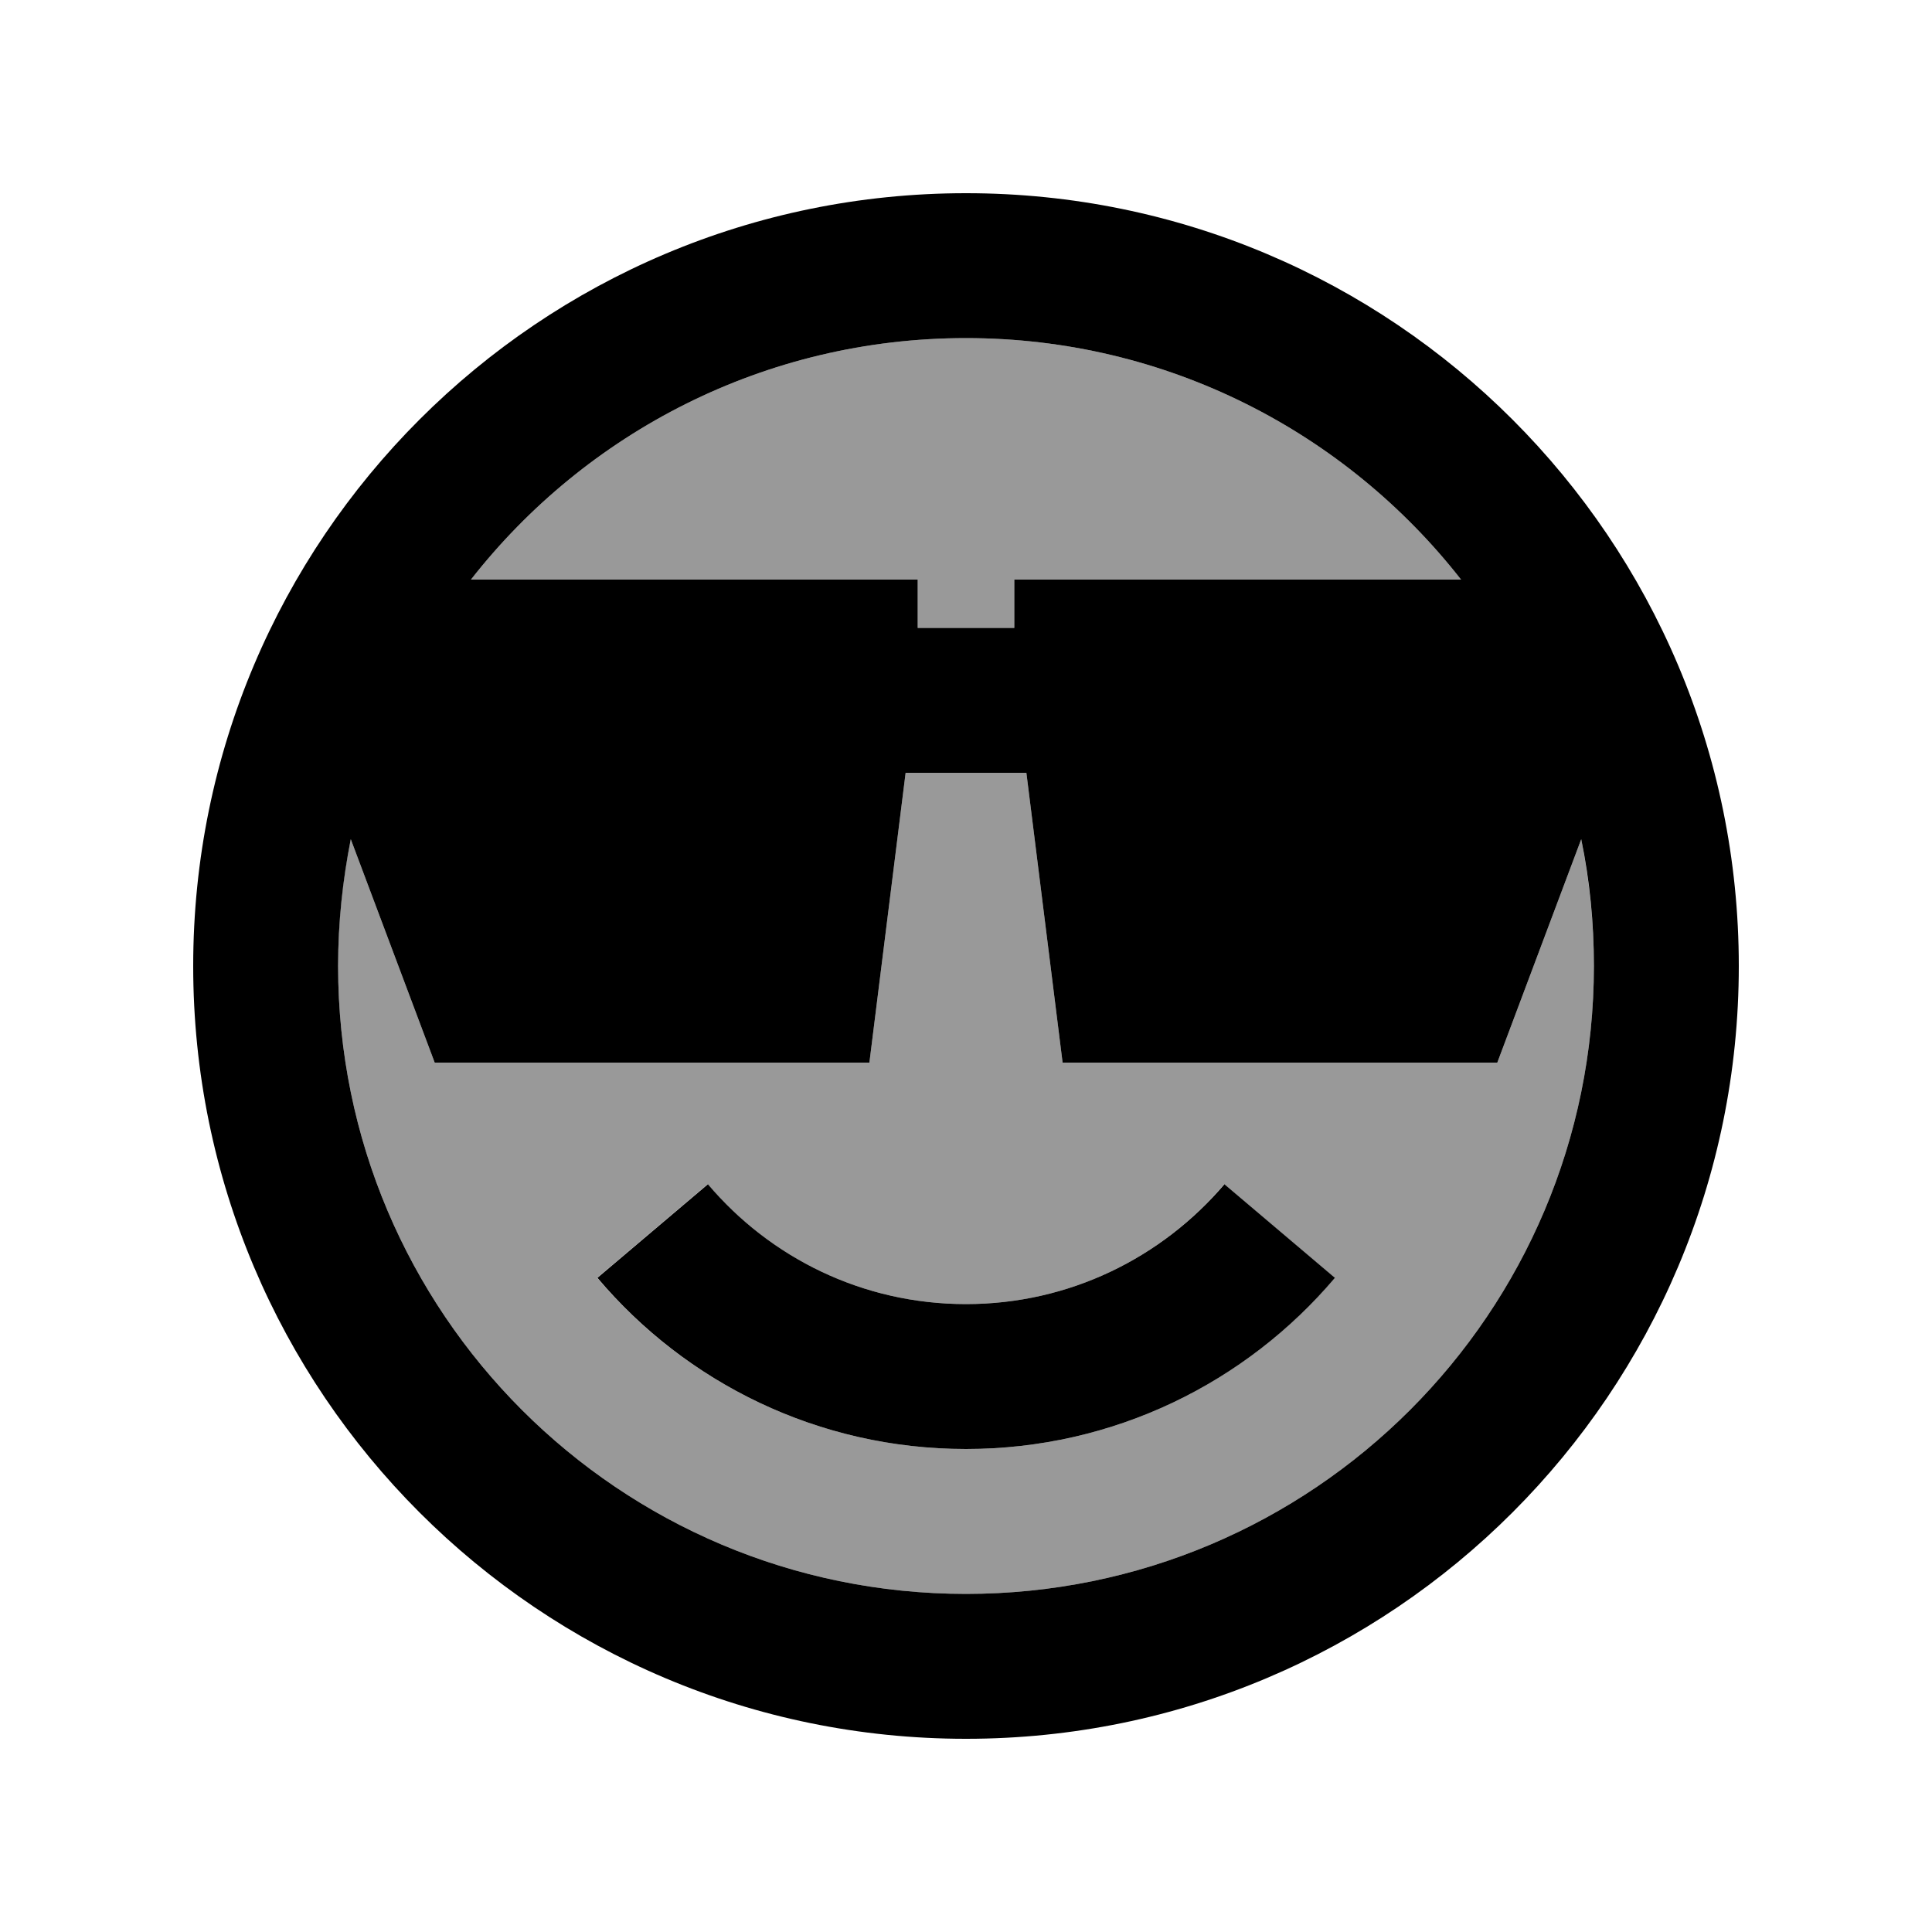
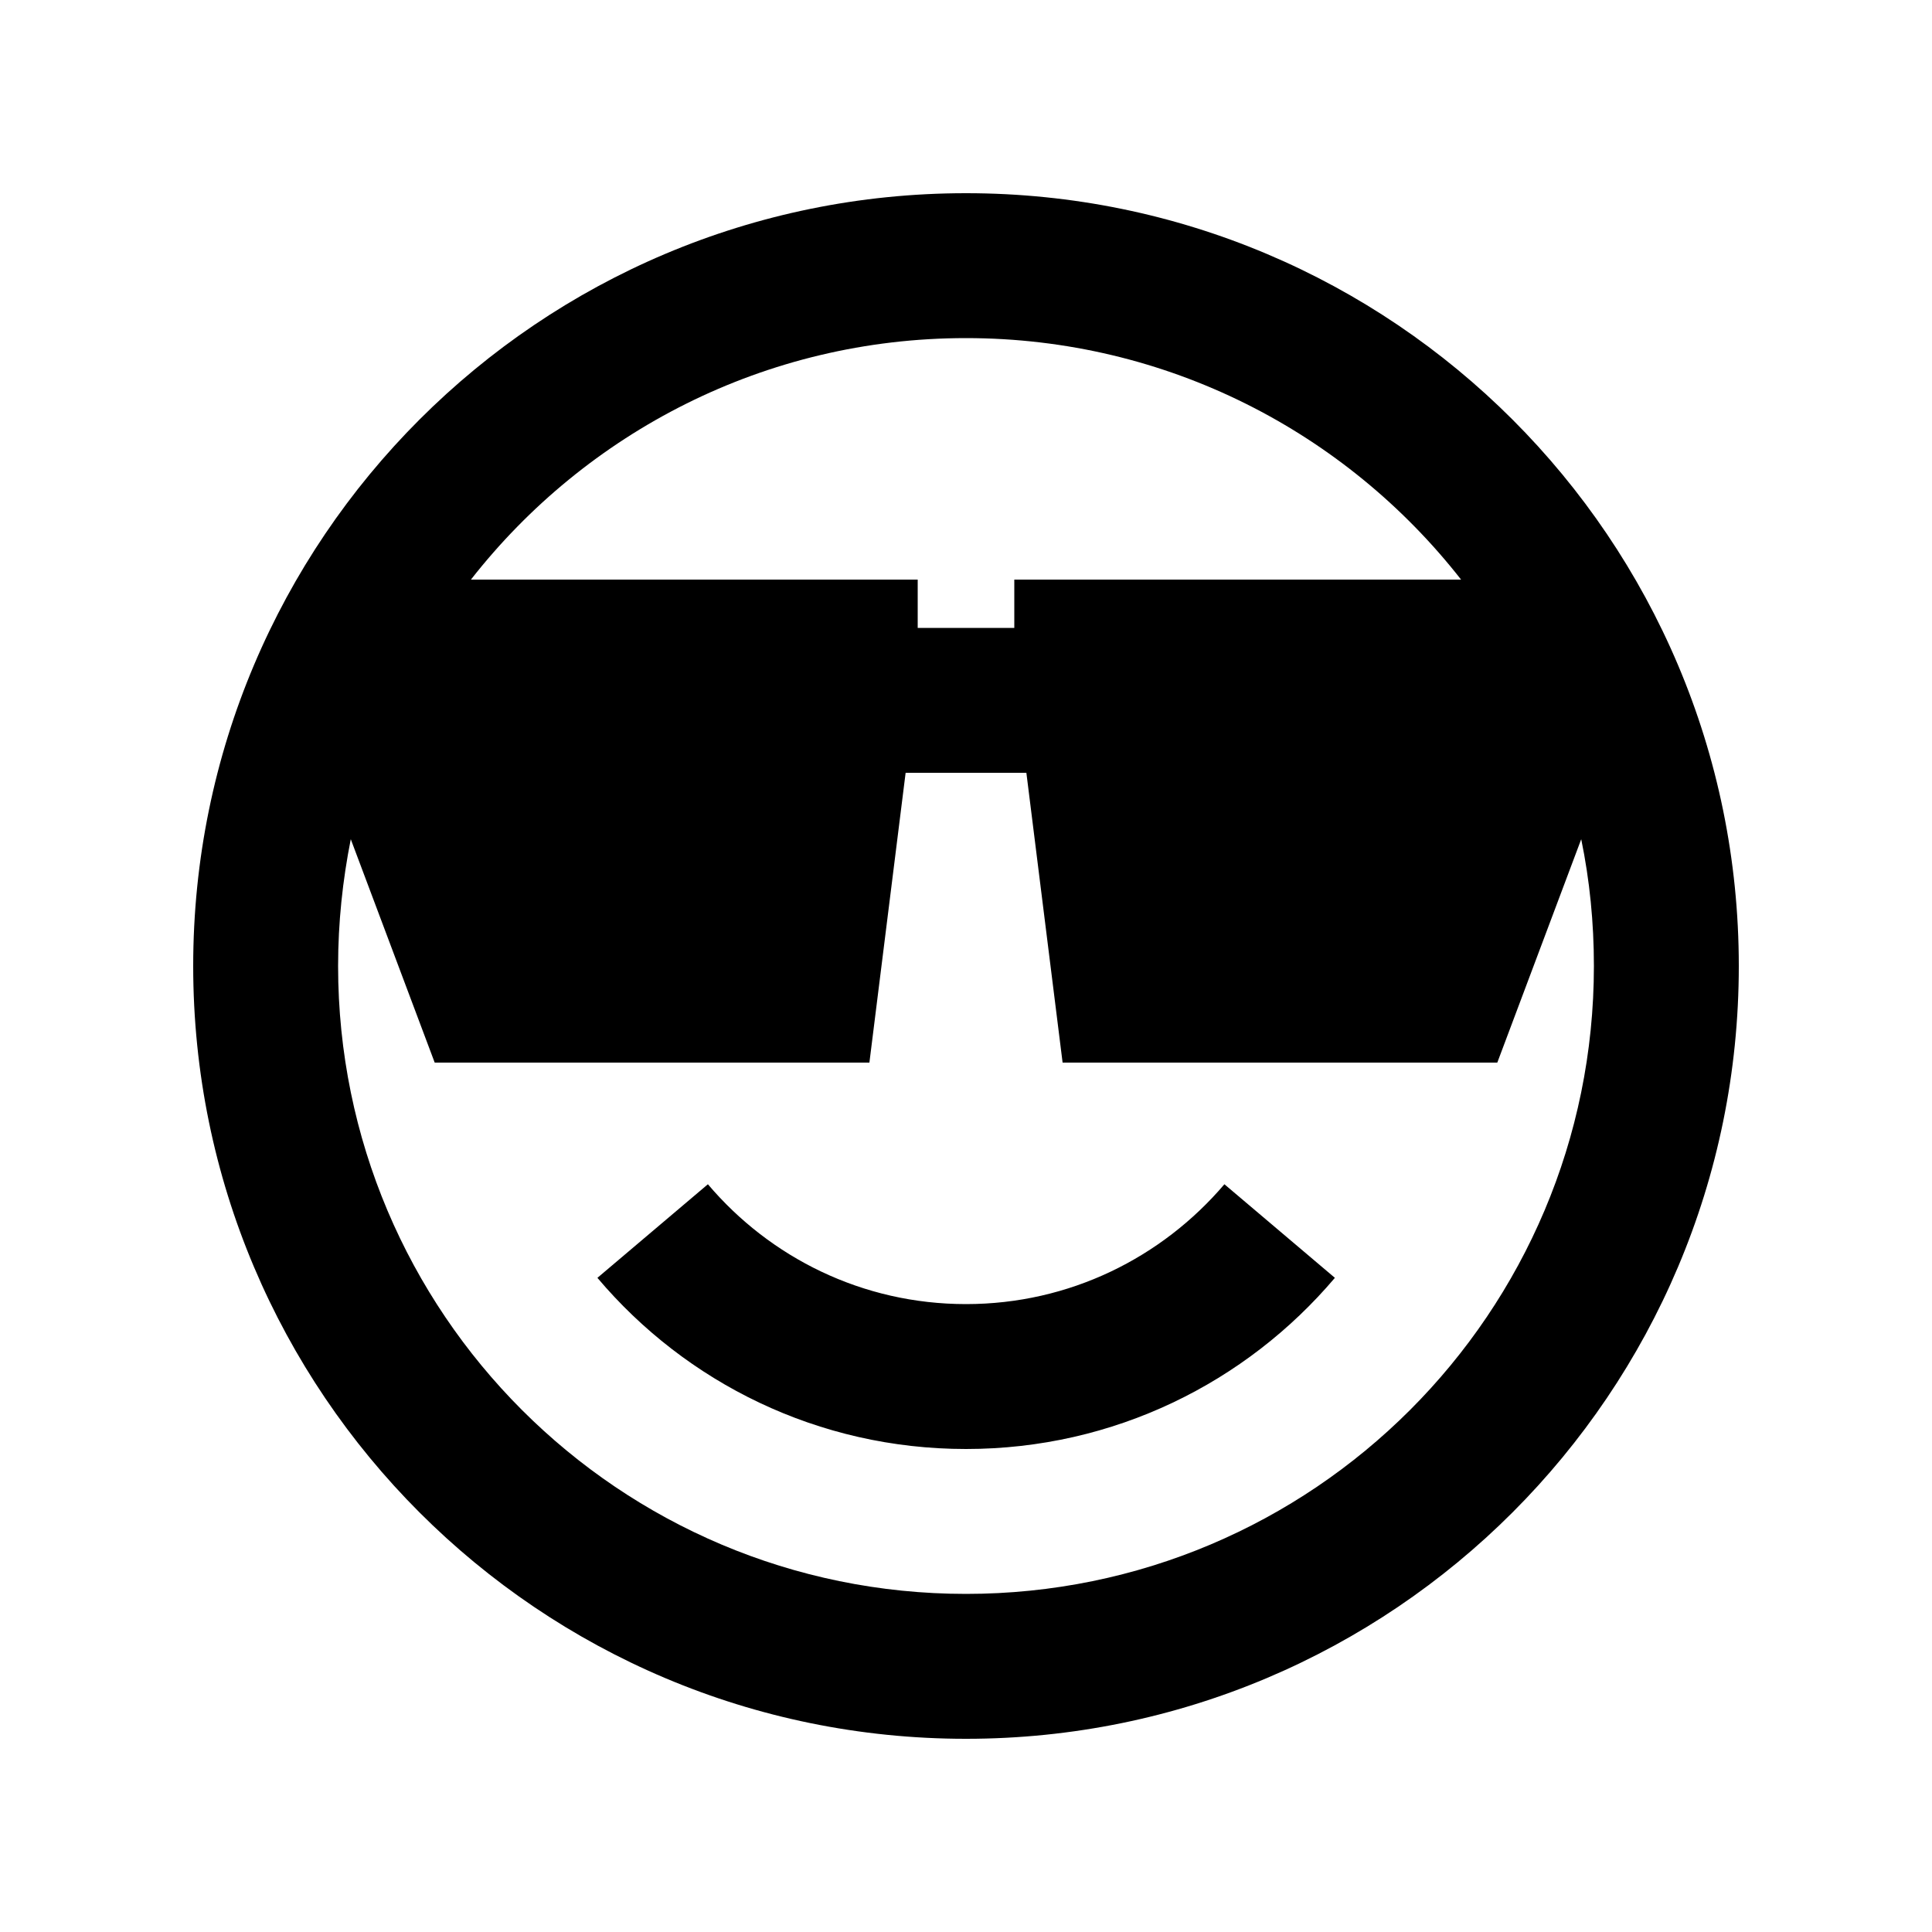
<svg xmlns="http://www.w3.org/2000/svg" viewBox="0 0 640 640">
-   <path opacity=".4" fill="currentColor" d="M112 320C112 434.9 205.1 528 320 528C434.9 528 528 434.9 528 320C528 305.6 526.5 291.6 523.8 278L496 352L352 352L340 256L300 256L288 352L144 352L116.2 278C113.4 291.6 112 305.6 112 320zM156 192L304 192L304 208L336 208L336 192L484 192C445.9 143.3 386.6 112 320 112C253.4 112 194.1 143.3 156 192zM197.8 423.3L234.4 392.3C255.1 416.6 285.7 432 320 432C354.3 432 384.9 416.6 405.5 392.3L442.1 423.3C412.8 458 369 480 320 480C271 480 227.2 458 197.8 423.3z" />
  <path fill="currentColor" d="M320 528C205.1 528 112 434.9 112 320C112 305.6 113.5 291.6 116.2 278L144 352L288 352L300 256L340 256L352 352L496 352L523.8 278C526.6 291.6 528 305.6 528 320C528 434.9 434.9 528 320 528zM304 208L304 192L156 192C194.1 143.3 253.4 112 320 112C386.6 112 445.9 143.3 484 192L336 192L336 208L304 208zM320 576C461.4 576 576 461.4 576 320C576 178.6 461.4 64 320 64C178.6 64 64 178.6 64 320C64 461.4 178.6 576 320 576zM234.5 392.3L197.9 423.3C227.2 458 271 480 320 480C369 480 412.8 458 442.2 423.3L405.6 392.3C384.9 416.6 354.3 432 320 432C285.7 432 255.1 416.6 234.5 392.3z" />
</svg>